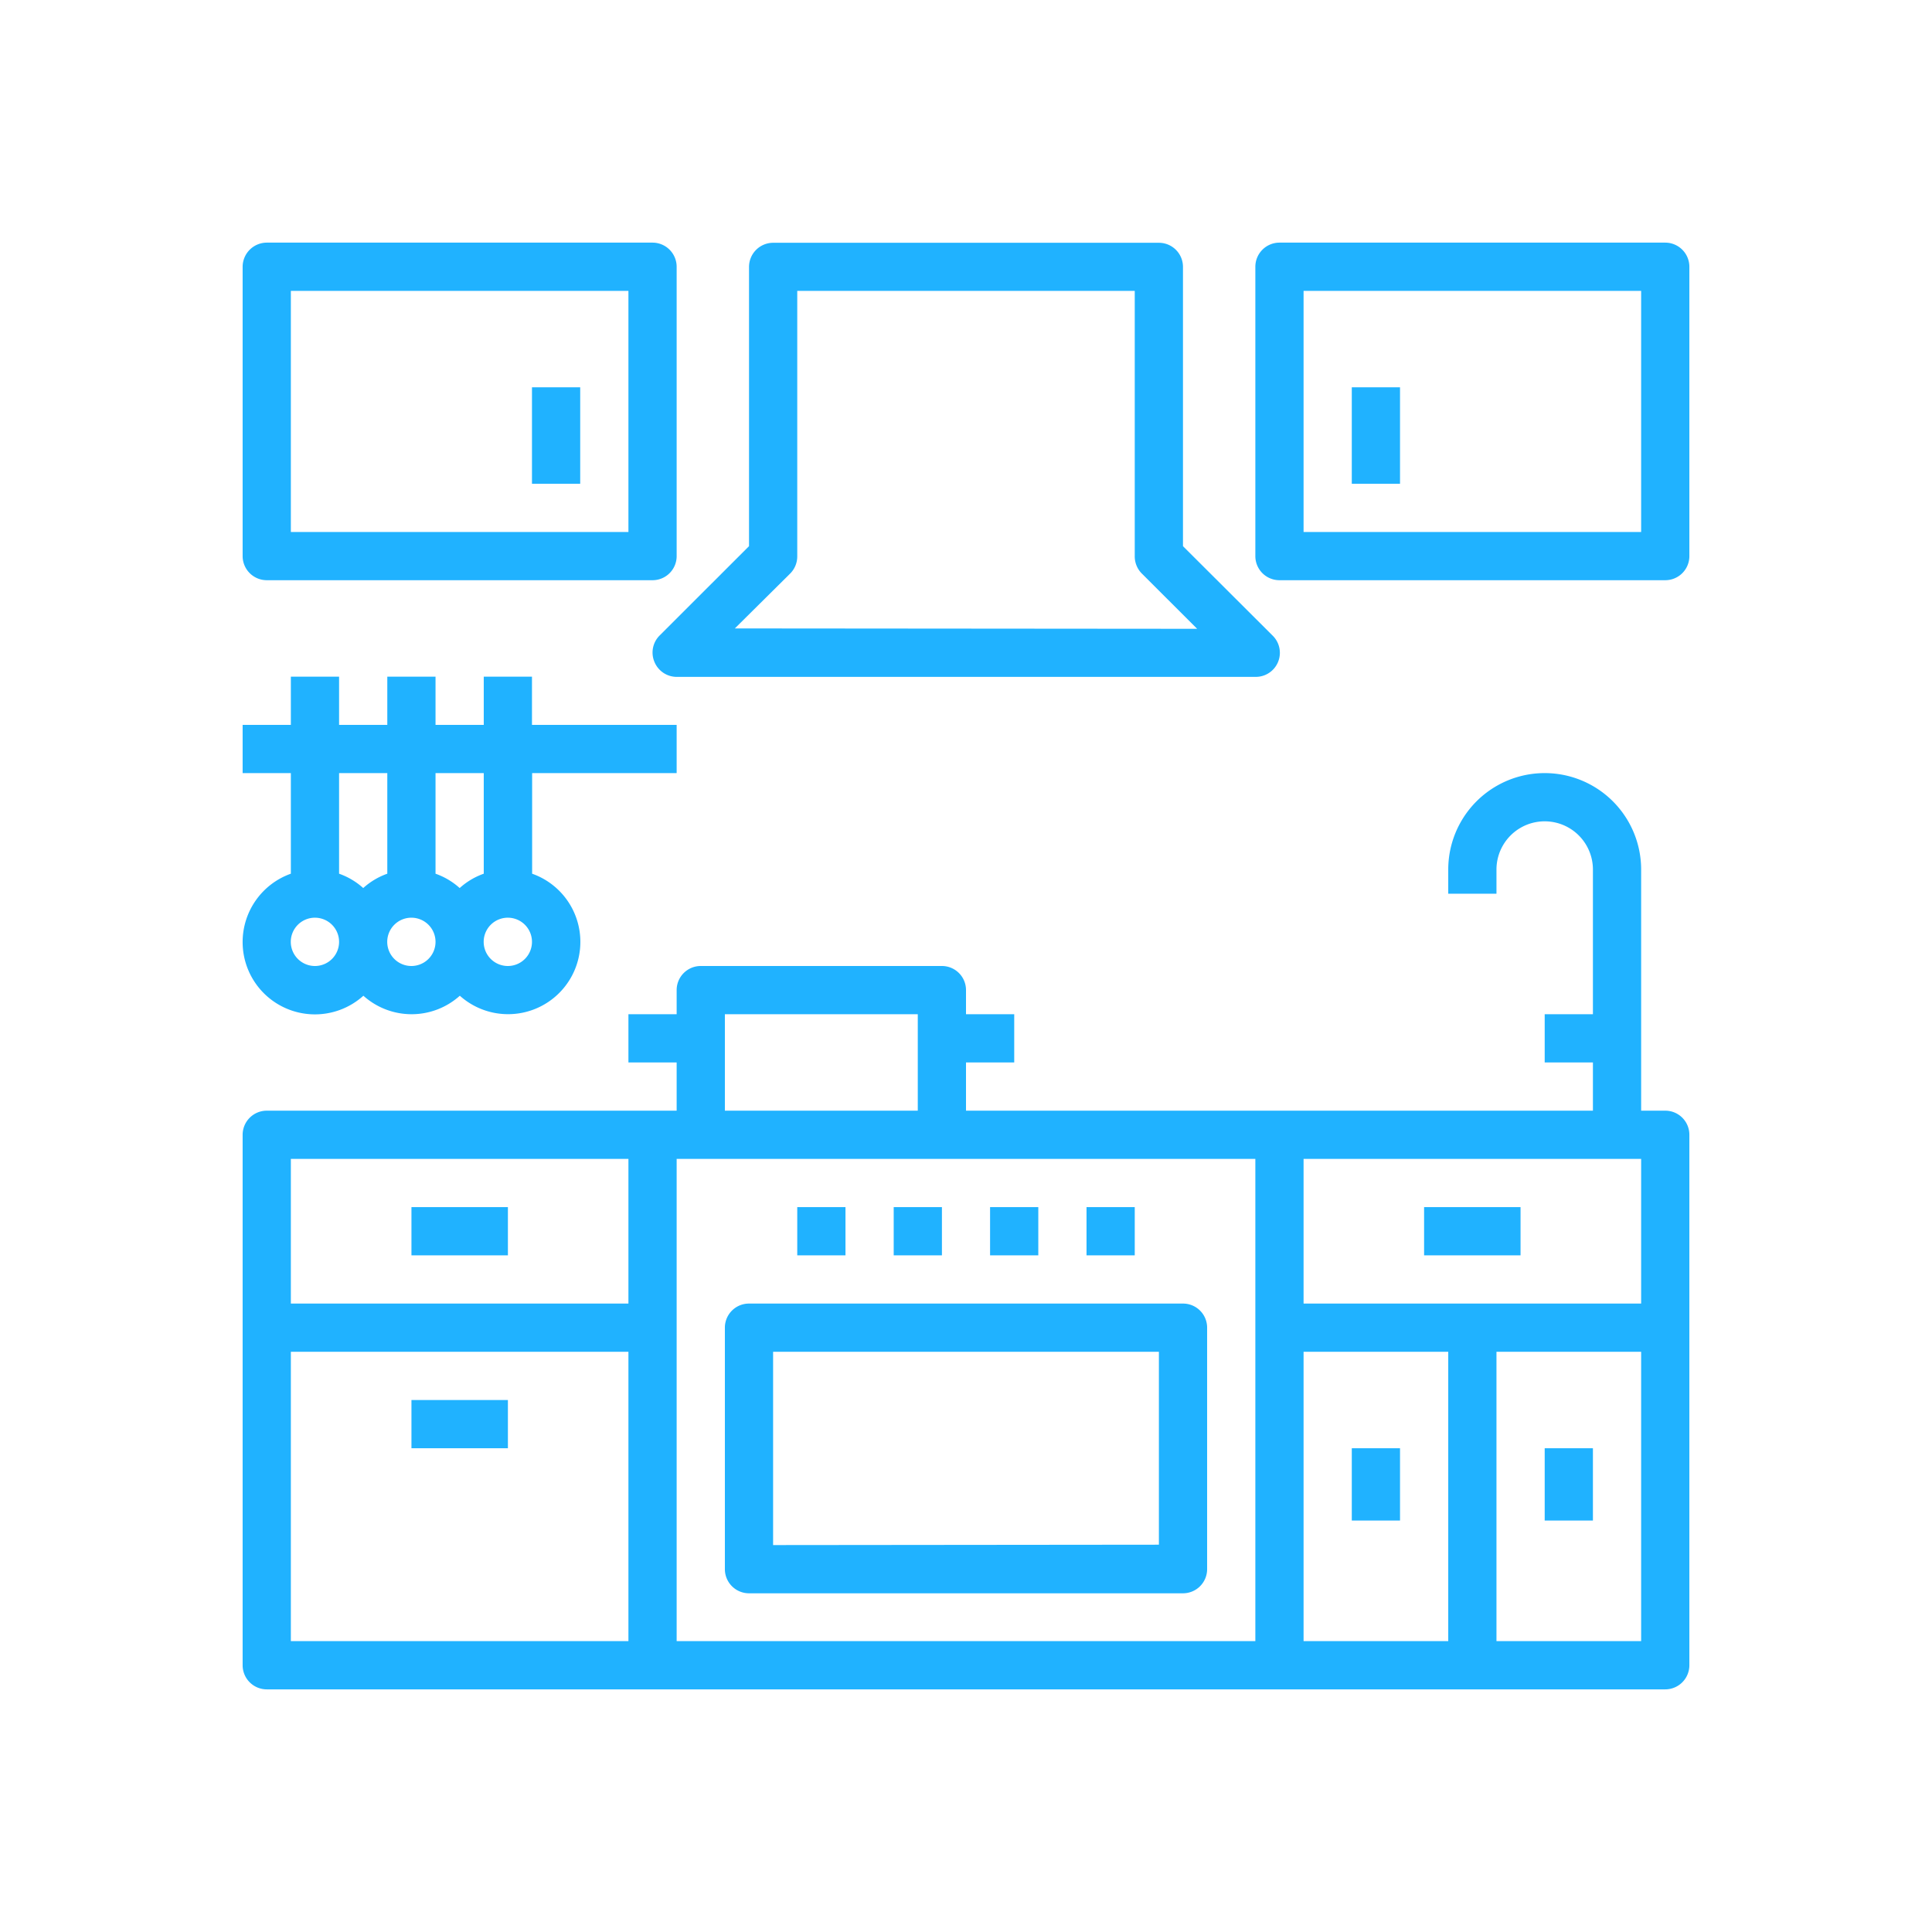
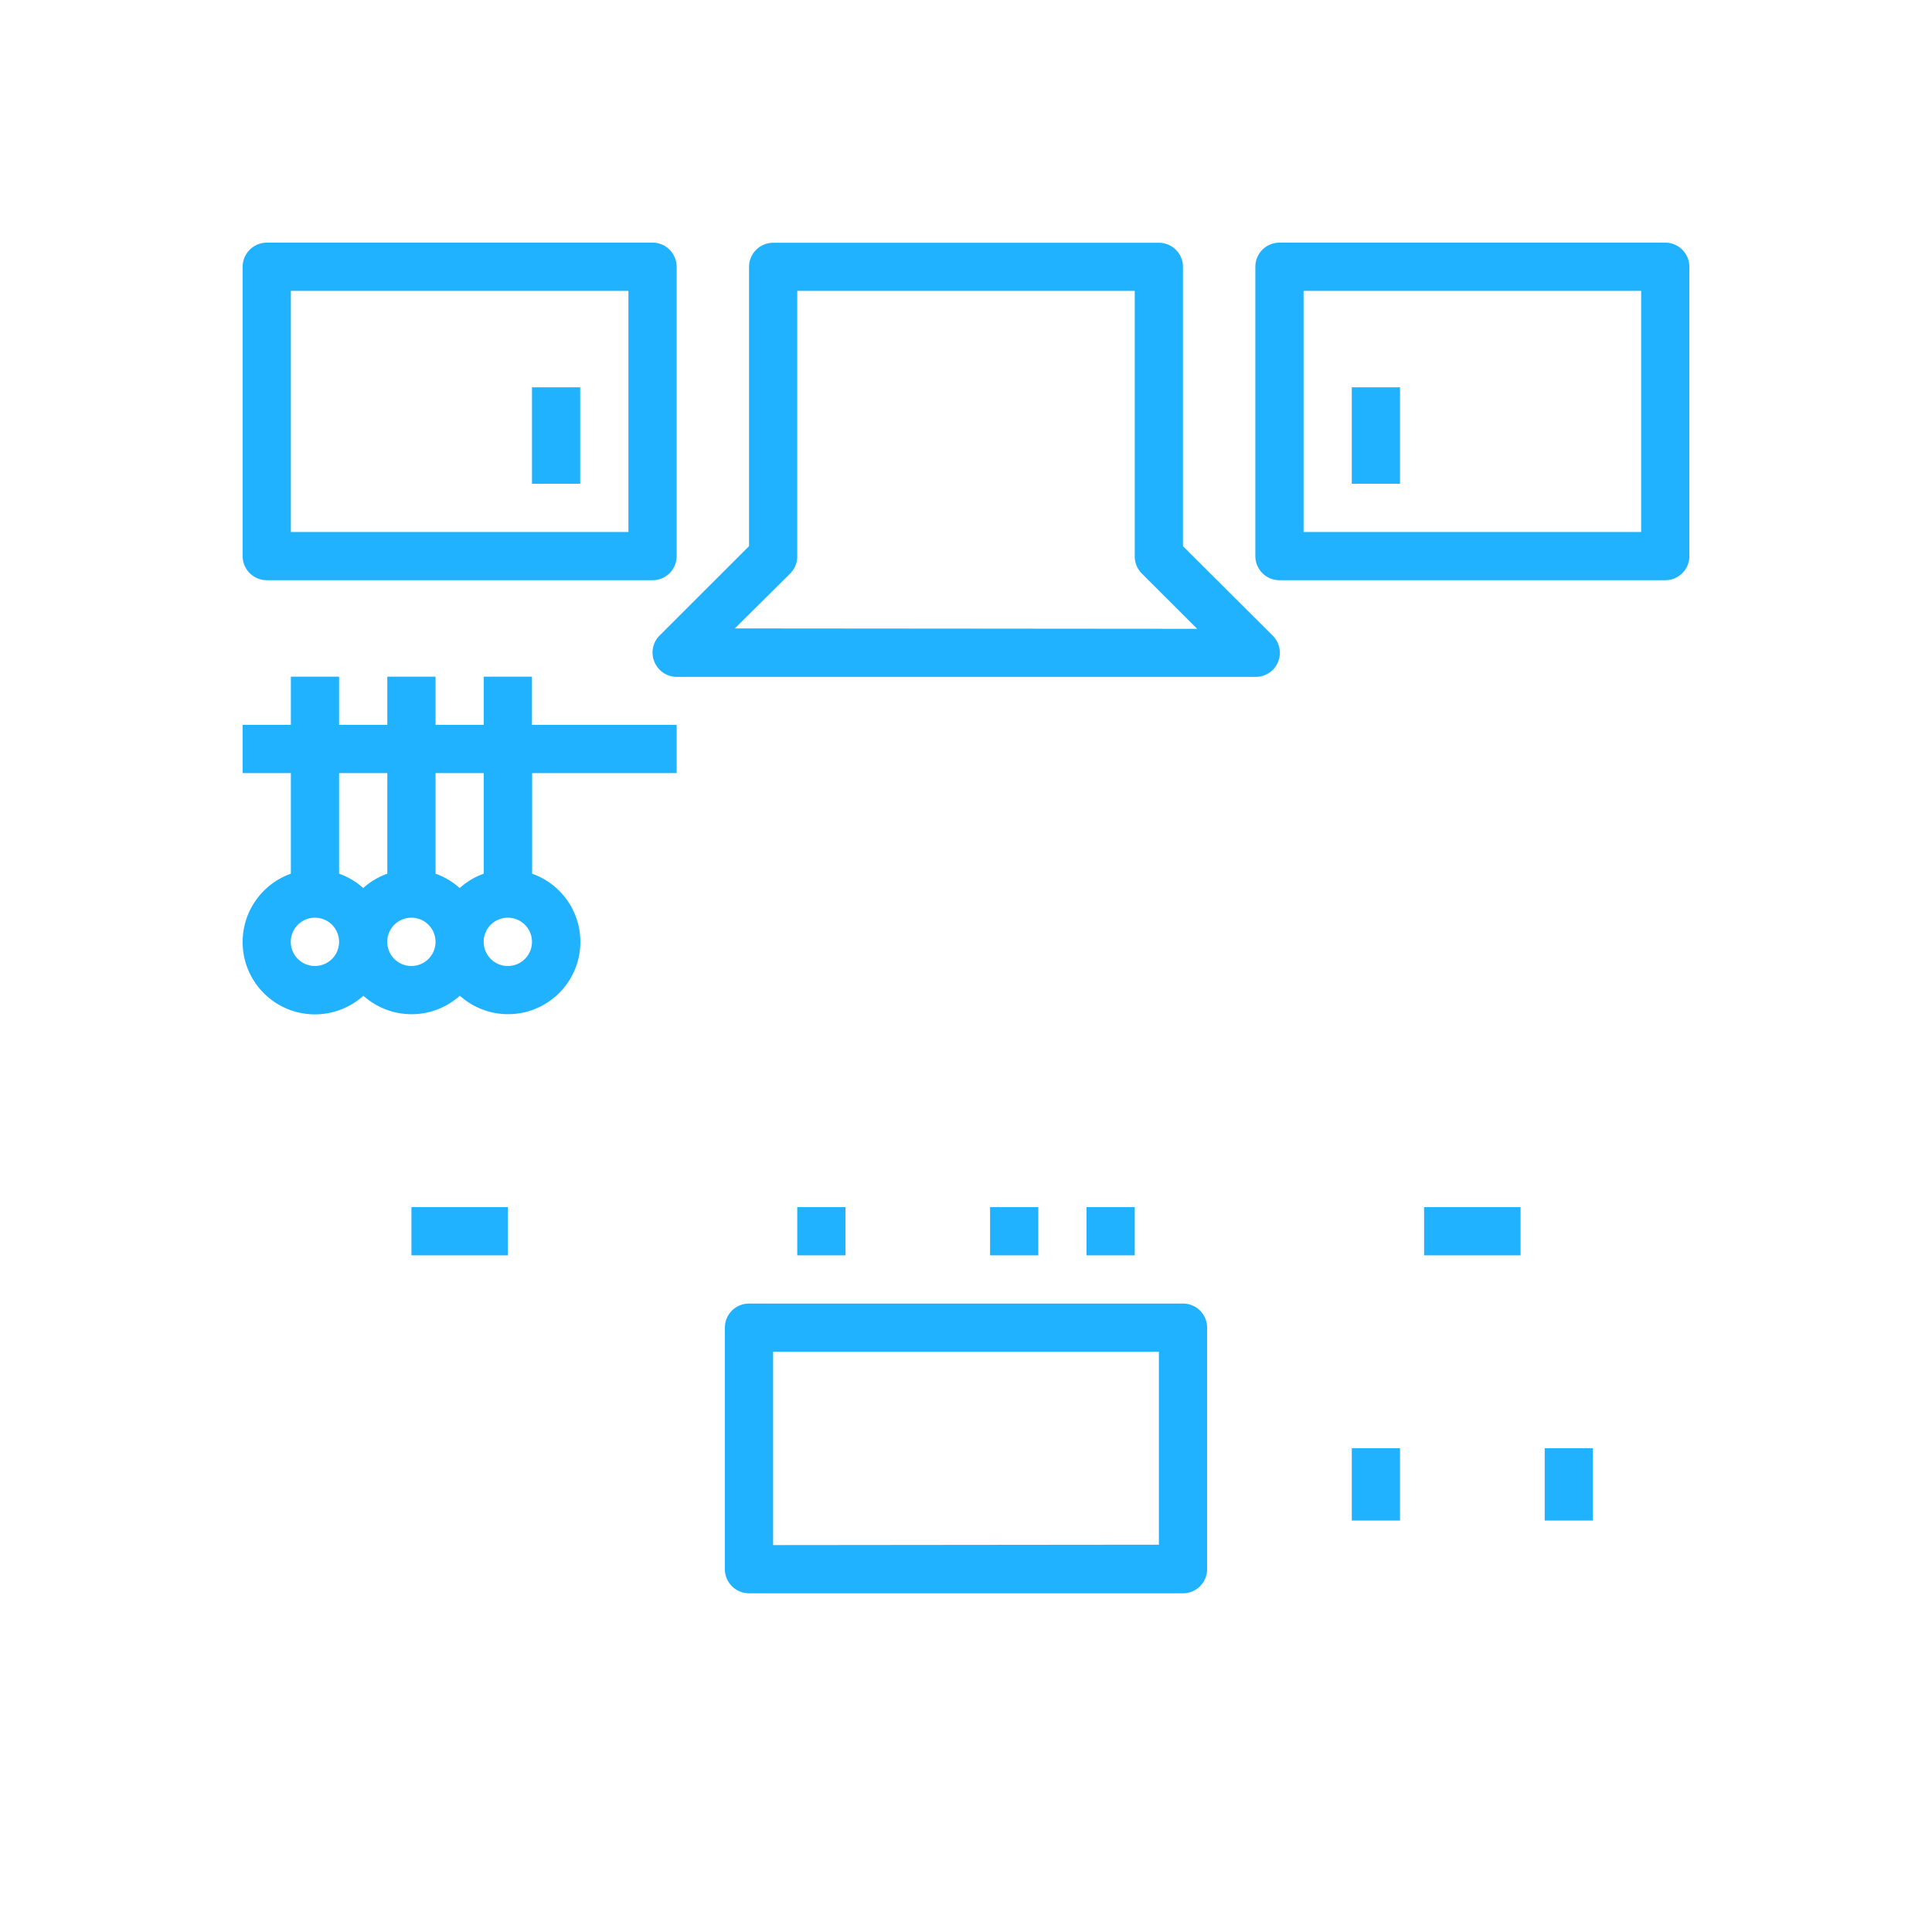
<svg xmlns="http://www.w3.org/2000/svg" id="Слой_1" data-name="Слой 1" viewBox="0 0 256 256">
  <defs>
    <style>.cls-1{fill:#20b2ff;}</style>
  </defs>
  <title>1</title>
-   <path class="cls-1" d="M220.65,147.17h-3.19V115.22a12.78,12.78,0,1,0-25.56,0v3.2h6.39v-3.2a6.39,6.39,0,1,1,12.78,0v19.17h-6.39v6.39h6.39v6.39H128v-6.39h6.39v-6.39H128v-3.2a3.19,3.19,0,0,0-3.19-3.19H92.86a3.19,3.19,0,0,0-3.2,3.19v3.2H83.27v6.39h6.39v6.39H35.35a3.2,3.2,0,0,0-3.2,3.19v70.29a3.2,3.2,0,0,0,3.2,3.2h185.3a3.2,3.2,0,0,0,3.2-3.2V150.36A3.19,3.19,0,0,0,220.65,147.17Zm-47.92,25.56V153.56h44.73v19.17ZM96.05,134.39h25.56v12.78H96.05ZM83.27,153.56v19.17H38.54V153.56Zm-44.73,63.9V179.12H83.27v38.34H38.54Zm51.12-63.9h76.68v63.9H89.66Zm83.07,25.56H191.9v38.34H172.73Zm44.73,38.34H198.29V179.12h19.17v38.34Z" />
  <path class="cls-1" d="M156.75,172.73H99.25a3.19,3.19,0,0,0-3.2,3.19v32a3.2,3.2,0,0,0,3.2,3.2h57.5a3.2,3.2,0,0,0,3.2-3.2v-32A3.19,3.19,0,0,0,156.75,172.73Zm-54.31,32V179.12h51.12v25.56Z" />
  <rect class="cls-1" x="131.19" y="159.95" width="6.39" height="6.39" />
-   <rect class="cls-1" x="118.42" y="159.95" width="6.39" height="6.39" />
  <rect class="cls-1" x="105.64" y="159.95" width="6.39" height="6.39" />
  <rect class="cls-1" x="143.97" y="159.95" width="6.39" height="6.39" />
  <rect class="cls-1" x="54.52" y="159.95" width="12.78" height="6.39" />
-   <rect class="cls-1" x="54.52" y="185.51" width="12.78" height="6.39" />
  <rect class="cls-1" x="188.7" y="159.95" width="12.78" height="6.39" />
  <rect class="cls-1" x="179.12" y="191.9" width="6.39" height="9.58" />
  <rect class="cls-1" x="204.68" y="191.9" width="6.39" height="9.58" />
  <path class="cls-1" d="M86.71,87.69a3.2,3.2,0,0,0,3,2h76.68a3.19,3.19,0,0,0,2.26-5.45L156.75,72.37v-37a3.19,3.19,0,0,0-3.19-3.2H102.44a3.2,3.2,0,0,0-3.19,3.2v37L87.4,84.21A3.19,3.19,0,0,0,86.71,87.69Zm10.66-4.42L104.7,76a3.21,3.21,0,0,0,.94-2.26V38.54h44.72V73.69A3.21,3.21,0,0,0,151.3,76l7.33,7.32Z" />
  <path class="cls-1" d="M35.35,76.88H86.47a3.19,3.19,0,0,0,3.19-3.19V35.35a3.2,3.2,0,0,0-3.19-3.2H35.35a3.21,3.21,0,0,0-3.2,3.2V73.69A3.2,3.2,0,0,0,35.35,76.88Zm3.19-38.34H83.27V70.49H38.54Z" />
  <rect class="cls-1" x="70.49" y="51.32" width="6.39" height="12.78" />
  <path class="cls-1" d="M220.65,32.15H169.53a3.2,3.2,0,0,0-3.19,3.2V73.69a3.19,3.19,0,0,0,3.19,3.19h51.12a3.19,3.19,0,0,0,3.2-3.19V35.35A3.2,3.2,0,0,0,220.65,32.15Zm-3.19,38.34H172.73V38.54h44.73Z" />
  <rect class="cls-1" x="179.12" y="51.32" width="6.39" height="12.78" />
  <path class="cls-1" d="M32.15,124.81a9.58,9.58,0,0,0,16,7.13,9.56,9.56,0,0,0,12.78,0,9.58,9.58,0,1,0,9.58-16.17V102.44H89.66V96.05H70.49V89.66H64.1v6.39H57.71V89.66H51.32v6.39H44.93V89.66H38.54v6.39H32.15v6.39h6.39v13.33A9.61,9.61,0,0,0,32.15,124.81ZM41.74,128a3.2,3.2,0,1,1,3.19-3.19A3.2,3.2,0,0,1,41.74,128Zm12.78,0a3.2,3.2,0,1,1,3.19-3.19A3.2,3.2,0,0,1,54.52,128Zm12.78,0a3.2,3.2,0,1,1,3.19-3.19A3.2,3.2,0,0,1,67.3,128Zm-3.2-25.56v13.33a9.46,9.46,0,0,0-3.19,1.9,9.51,9.51,0,0,0-3.2-1.9V102.44Zm-12.78,0v13.33a9.46,9.46,0,0,0-3.19,1.9,9.51,9.51,0,0,0-3.2-1.9V102.44Z" />
</svg>